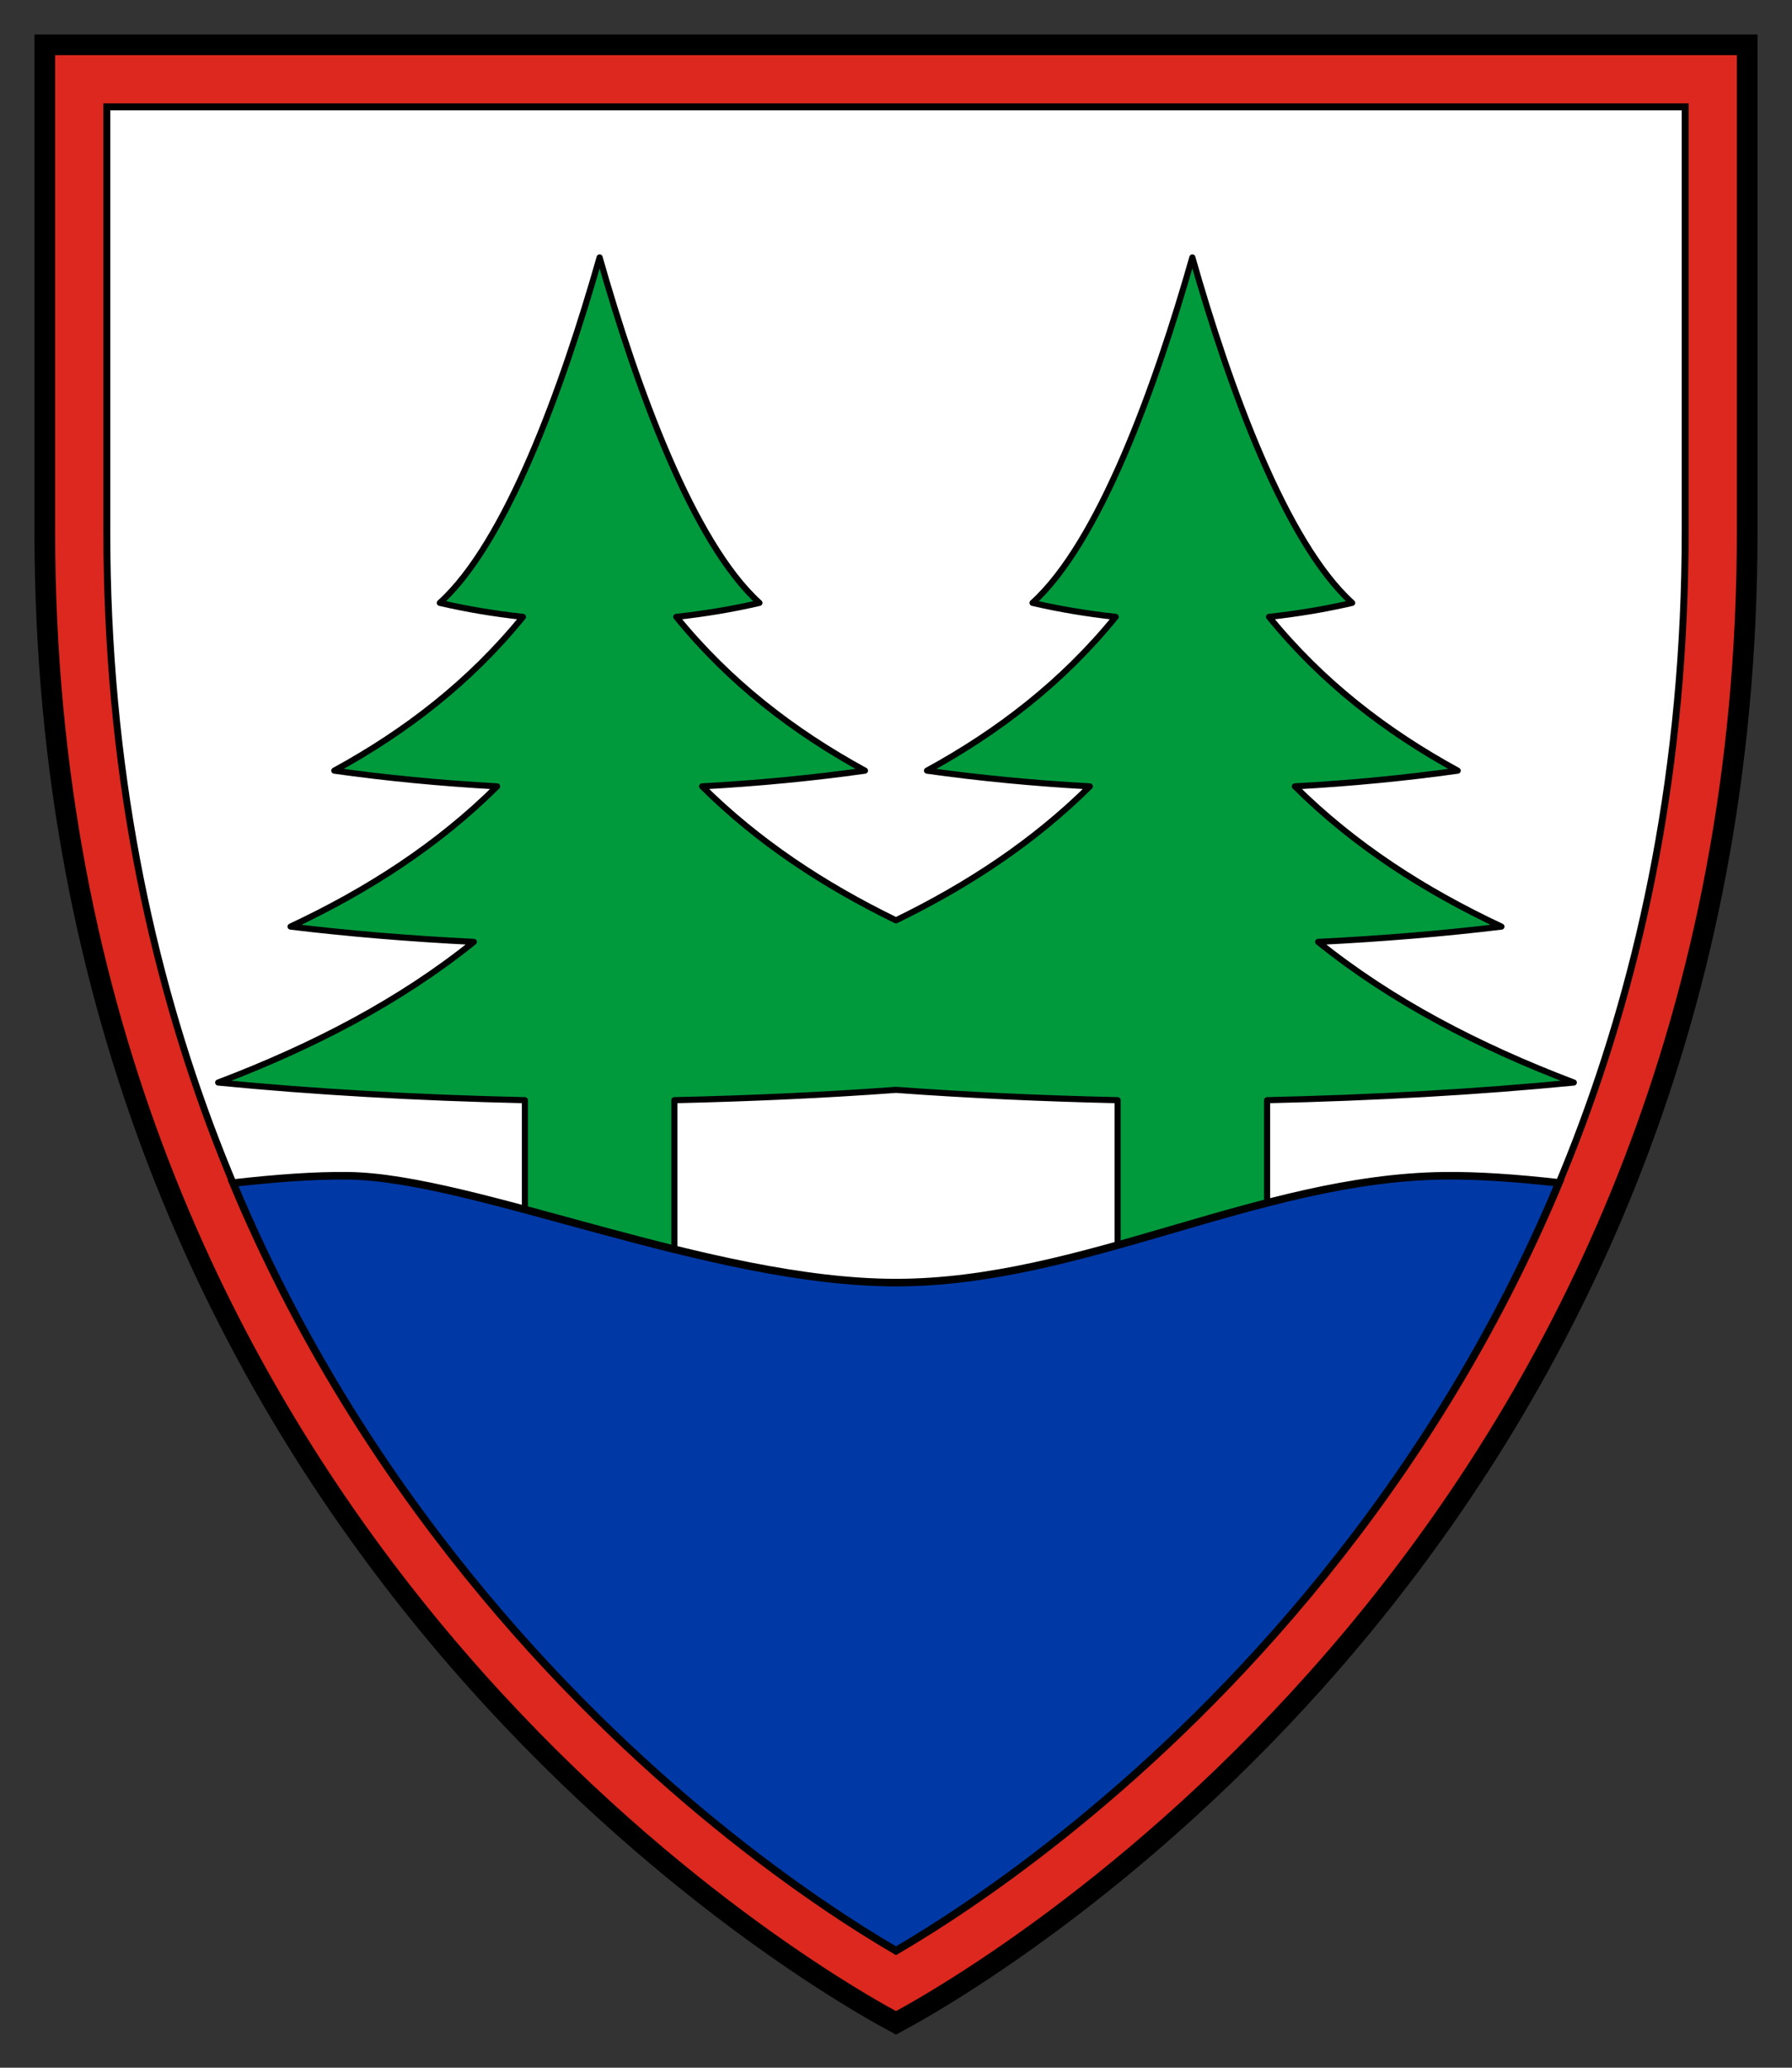
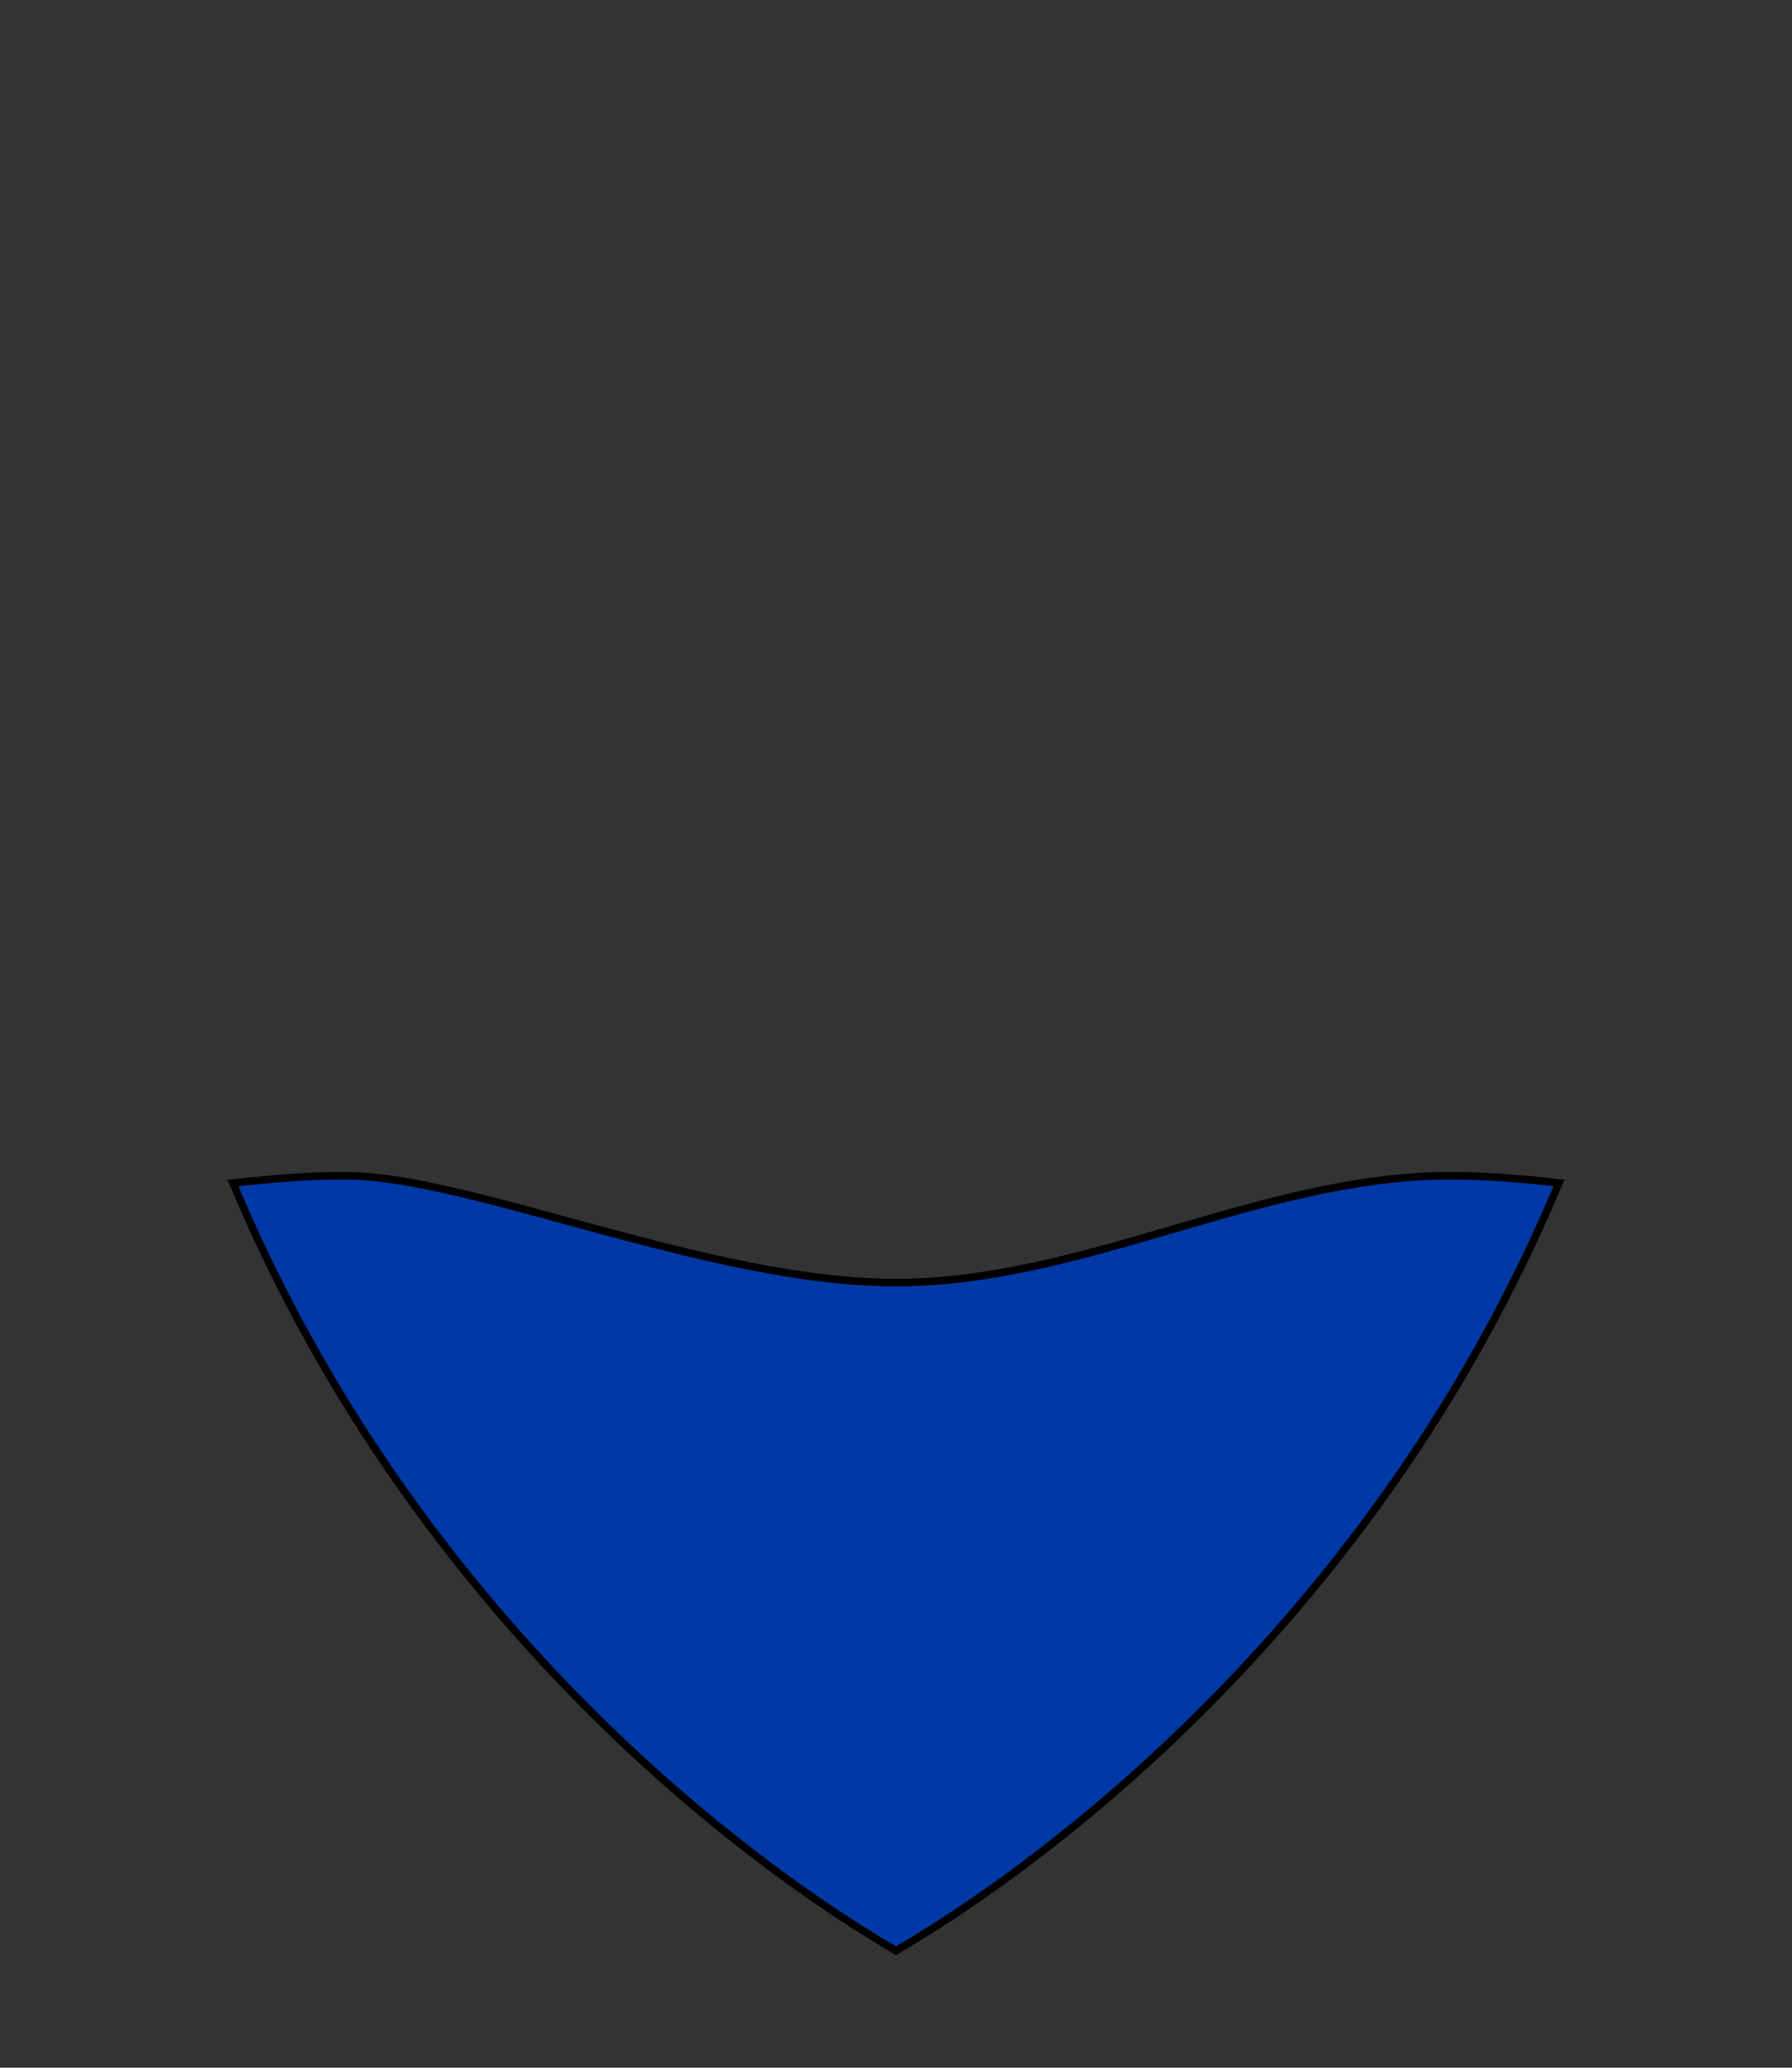
<svg xmlns="http://www.w3.org/2000/svg" id="svg2" height="300" width="260" version="1.1">
  <rect width="100%" height="100%" fill="#333333" stroke="none" />
-   <path id="path5875" d="m6.5 6.5v70.556c0 140.89 103.89 205.92 123.5 216.44 19.61-10.52 123.5-75.55 123.5-216.44v-70.556h-247z" stroke="#000" stroke-width="3" fill="#dc281e" />
-   <path id="path3947" fill="#fff" d="m15.5 15.5v61.562c0 68.236 24.963 117.54 52.375 151.47 24.568 30.41 50.481 47.696 62.125 54.5 11.644-6.804 37.557-24.09 62.125-54.5 27.412-33.931 52.375-83.233 52.375-151.47v-61.562h-229z" stroke="#000" />
-   <path id="rect3951" stroke-linejoin="round" d="m87 37.344c-5.41 19.032-13.547 41.394-23.188 50.125 3.844 0.898 7.846 1.565 12.062 2.031-7.715 9.5-17.038 16.664-27.375 22.312 7.441 1.049 15.342 1.822 23.625 2.281-8.601 8.537-18.763 15.09-29.969 20.344 8.394 1.015 17.28 1.756 26.594 2.219-10.631 8.568-23.232 15.139-37.094 20.406 13.812 1.354 28.665 2.199 44.5 2.562v28.594h21.688v-28.594c11.224-0.257 21.942-0.75 32.156-1.5 10.215 0.75 20.932 1.243 32.156 1.5v28.594h21.688v-28.594c15.835-0.363 30.688-1.209 44.5-2.562-13.862-5.267-26.463-11.838-37.094-20.406 9.314-0.463 18.2-1.204 26.594-2.219-11.206-5.254-21.368-11.807-29.969-20.344 8.284-0.459 16.184-1.232 23.625-2.281-10.337-5.648-19.66-12.812-27.375-22.312 4.217-0.466 8.219-1.133 12.062-2.031-9.64-8.731-17.778-31.093-23.188-50.125-5.41 19.032-13.547 41.394-23.188 50.125 3.844 0.898 7.846 1.565 12.062 2.031-7.715 9.5-17.038 16.664-27.375 22.312 7.441 1.049 15.342 1.822 23.625 2.281-8.124 8.063-17.654 14.337-28.125 19.438-10.471-5.1-20.001-11.374-28.125-19.438 8.284-0.459 16.184-1.232 23.625-2.281-10.34-5.65-19.66-12.81-27.375-22.31 4.215-0.466 8.215-1.133 12.065-2.031-9.64-8.731-17.78-31.093-23.19-50.125z" stroke="#000" stroke-linecap="round" stroke-width=".886" fill="#009a3d" />
  <path id="path3949" d="m50.562 170.59c-4.888-0.066-10.638 0.37-16.75 1.062 9.378 22.432 21.465 41.281 34.062 56.875 24.568 30.41 50.481 47.696 62.125 54.5 11.644-6.804 37.557-24.09 62.125-54.5 12.603-15.6 24.683-34.462 34.062-56.906-6.115-0.693-11.859-1.097-16.75-1.031-26.903 0.363-52.467 15.5-79.438 15.5-26.97 0-61.208-15.254-79.438-15.5z" stroke="#000" stroke-width="1.101px" fill="#0039a6" />
</svg>